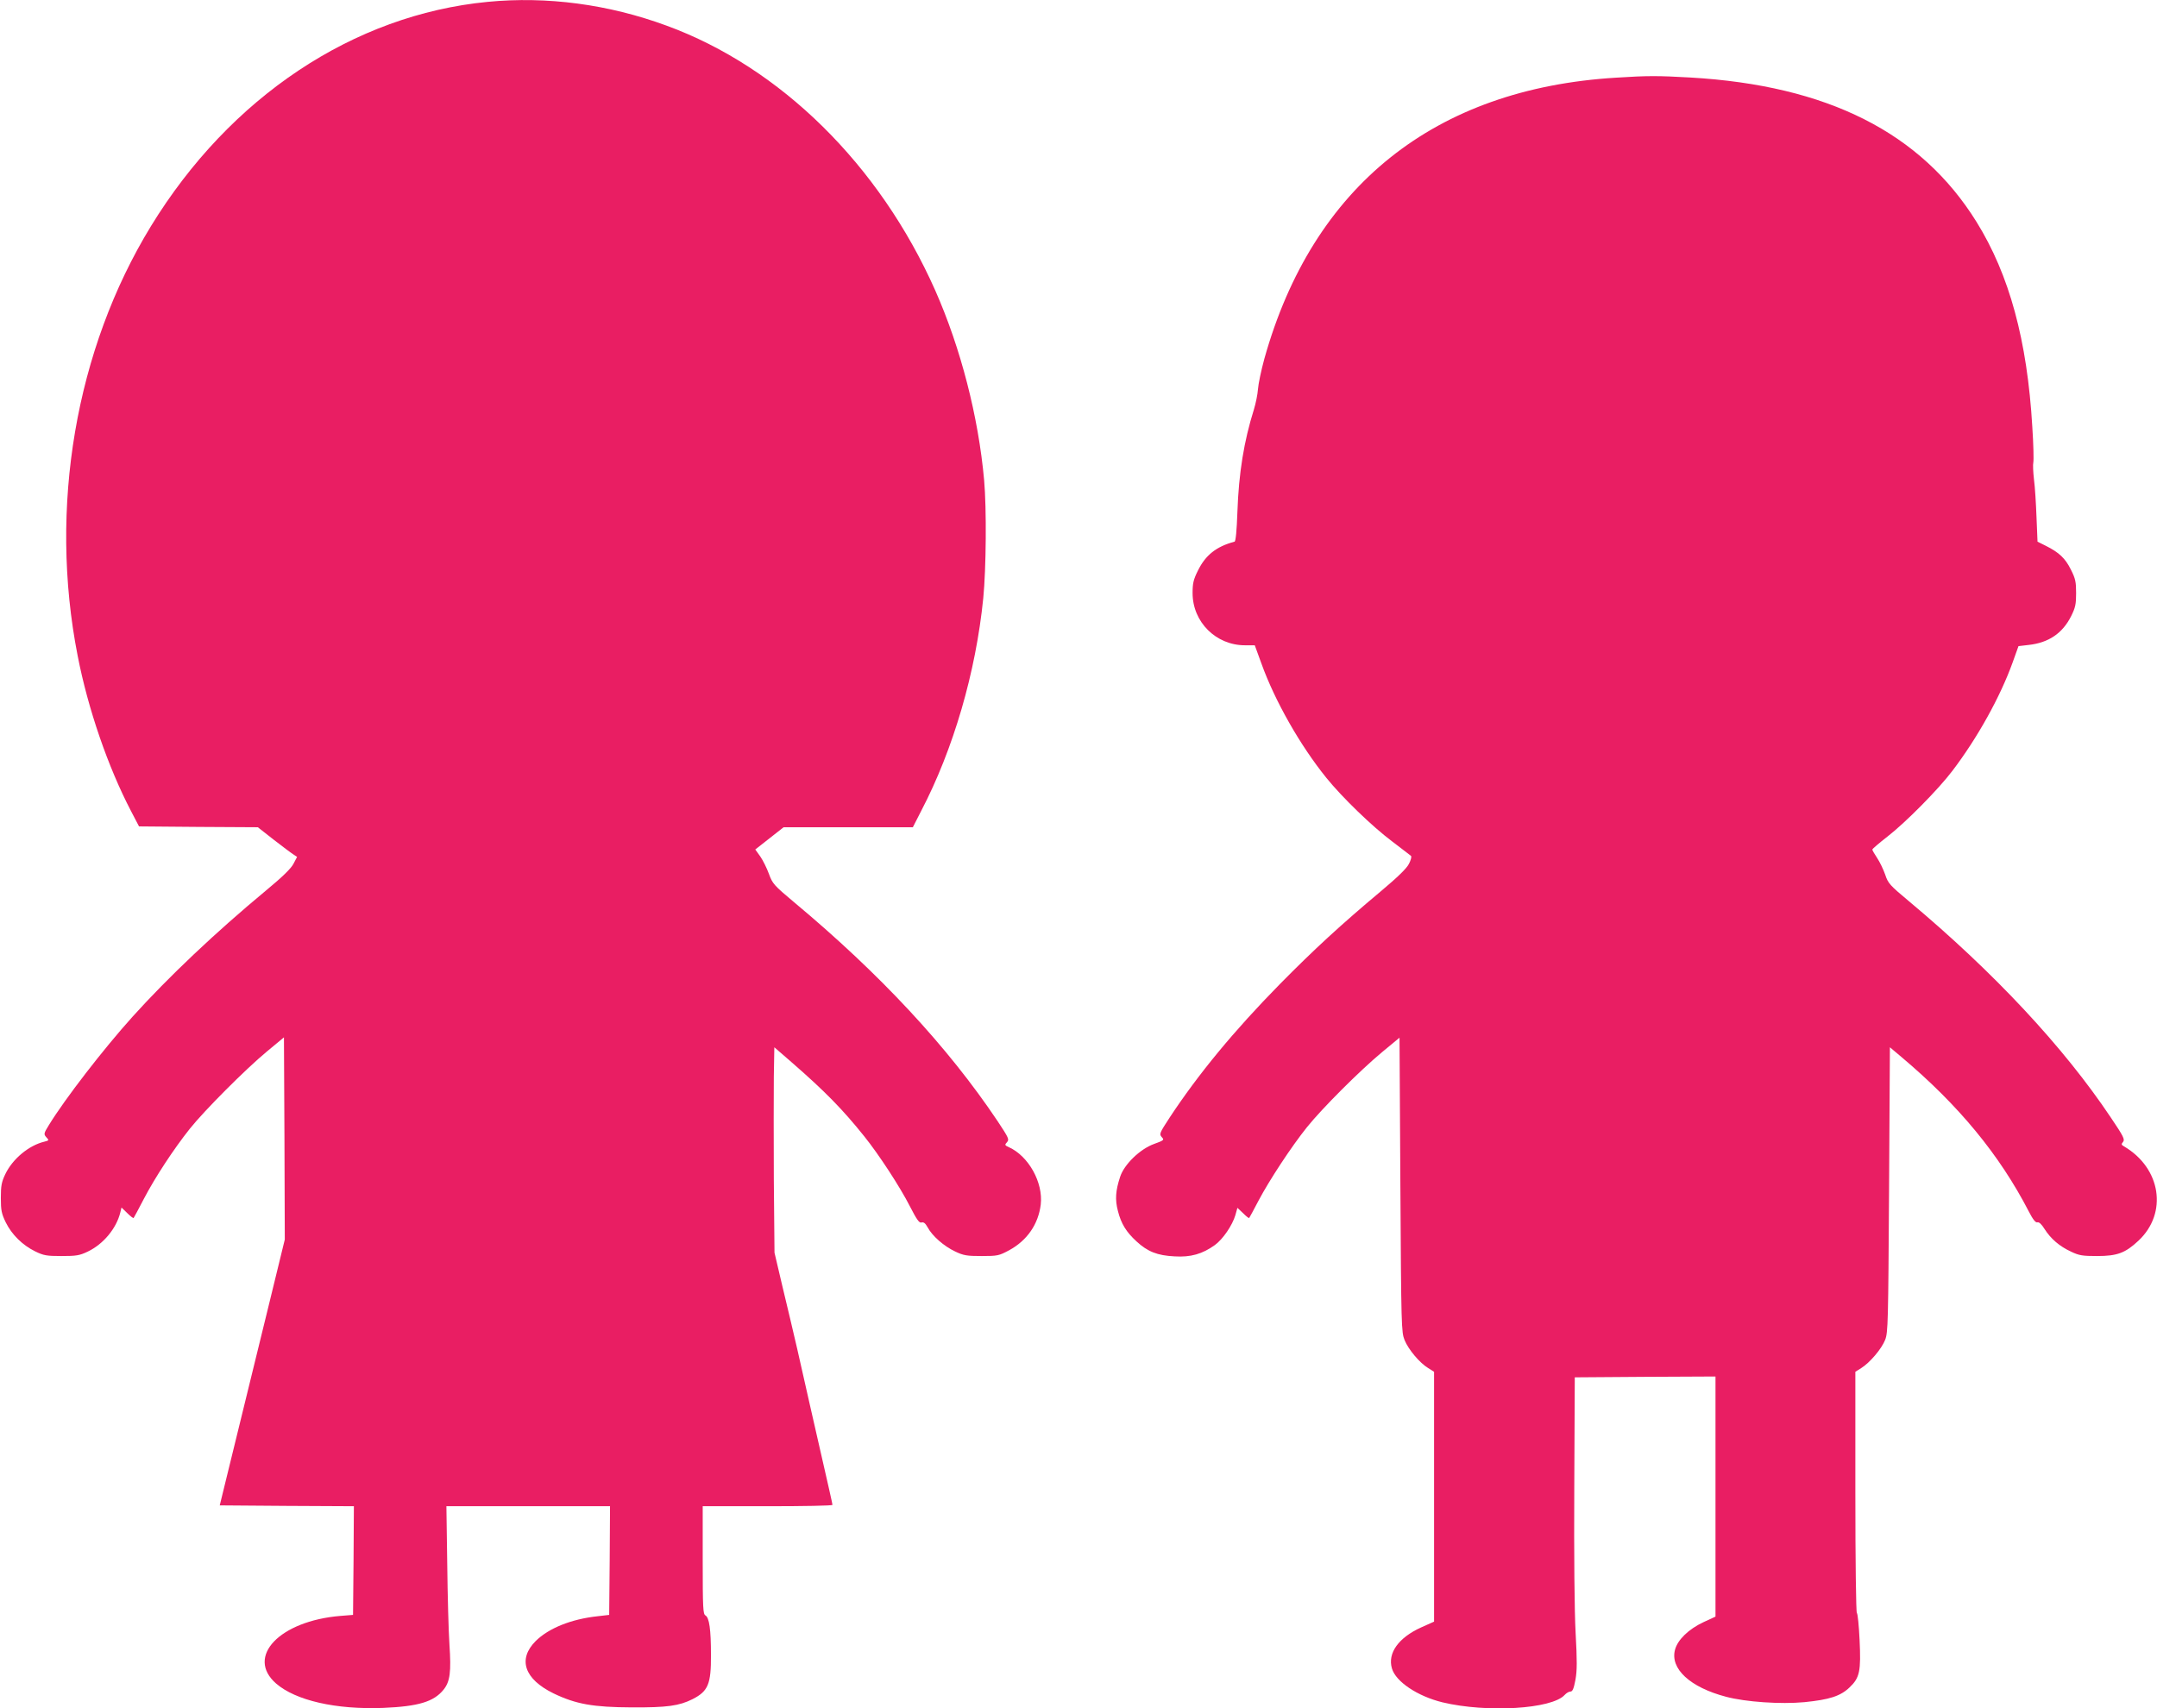
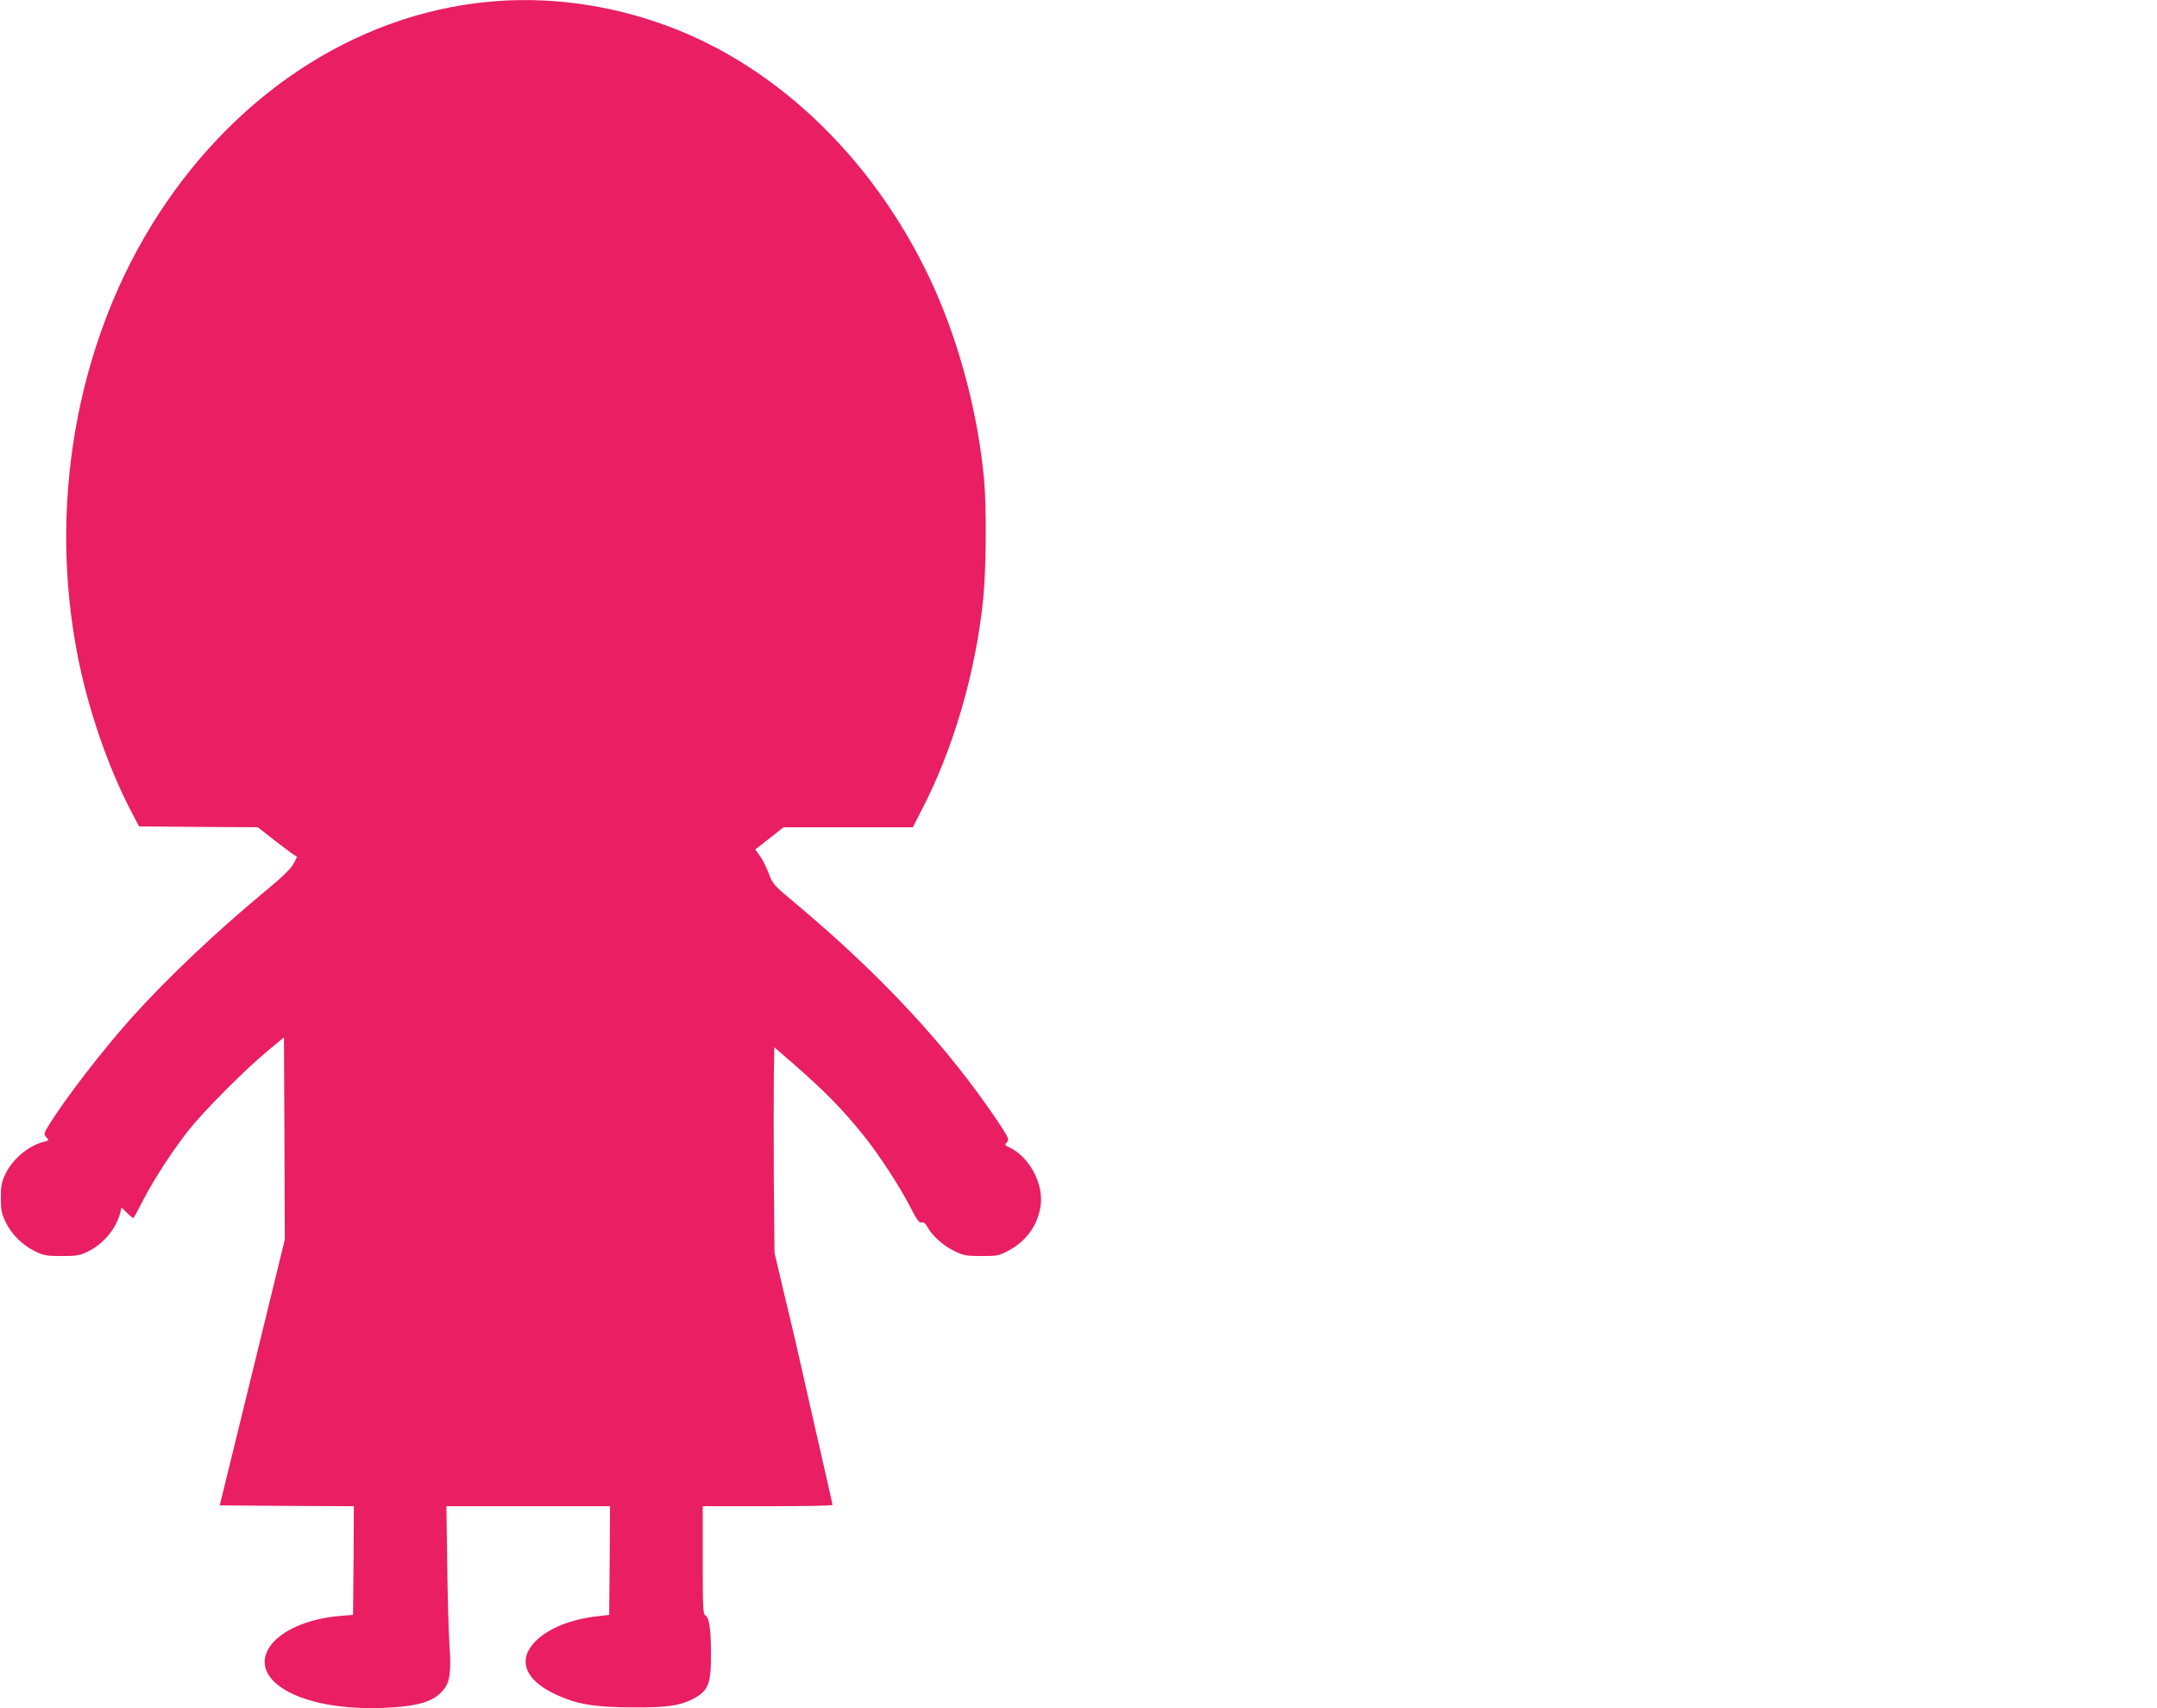
<svg xmlns="http://www.w3.org/2000/svg" version="1.0" width="1280pt" height="1014pt" viewBox="0 0 1280 1014" preserveAspectRatio="xMidYMid meet">
  <g transform="translate(0,1014) scale(0.1,-0.1)" fill="#e91e63" stroke="none">
    <path d="M2894 10129 c-797 -77 -1529 -565 -1998 -1331 -448 -732 -608 -1671 -435 -2551 61 -314 180 -660 317 -922 l47 -90 352 -3 353 -2 93 -73 c51 -39 103 -79 116 -87 l24 -16 -21 -40 c-14 -28 -65 -78 -163 -159 -299 -248 -580 -514 -792 -749 -173 -192 -403 -490 -497 -644 -31 -50 -31 -54 -15 -72 17 -18 16 -19 -11 -26 -93 -22 -190 -103 -233 -194 -22 -46 -26 -69 -26 -140 0 -74 4 -93 29 -145 36 -73 99 -135 174 -172 51 -25 68 -28 157 -28 87 0 107 3 155 26 93 44 171 138 194 233 l7 29 34 -33 c19 -19 36 -32 38 -29 2 2 30 54 61 114 67 128 176 294 272 415 87 109 330 353 459 460 l100 83 3 -600 2 -600 -90 -369 c-108 -439 -217 -887 -263 -1074 l-33 -135 398 -3 398 -2 -2 -323 -3 -322 -75 -6 c-361 -30 -563 -242 -382 -401 116 -101 355 -156 637 -145 207 9 299 36 357 108 39 48 46 106 35 269 -5 74 -11 289 -13 477 l-5 343 486 0 485 0 -2 -323 -3 -322 -69 -8 c-157 -17 -290 -71 -367 -147 -108 -108 -68 -226 106 -311 133 -64 235 -82 465 -83 209 -1 280 9 360 49 92 47 110 89 109 262 0 152 -10 222 -33 235 -14 8 -16 43 -16 328 l0 320 385 0 c212 0 385 3 385 8 0 6 -16 77 -131 580 -21 94 -57 250 -78 345 -22 94 -61 262 -88 372 l-47 200 -4 435 c-1 239 -1 514 0 609 l3 175 105 -91 c194 -169 301 -278 429 -438 86 -107 212 -300 270 -414 41 -80 56 -101 69 -97 13 4 23 -4 37 -29 27 -51 97 -112 163 -143 50 -24 70 -27 157 -27 95 0 103 2 163 34 107 58 174 155 188 272 15 130 -72 287 -189 340 -25 11 -26 14 -11 30 14 16 10 25 -57 126 -294 439 -697 873 -1208 1299 -118 99 -127 109 -148 167 -12 33 -35 80 -51 103 l-30 42 84 66 84 66 383 0 384 0 50 98 c190 364 324 822 368 1263 17 175 20 530 5 699 -34 378 -139 784 -290 1126 -330 744 -917 1324 -1595 1572 -345 127 -710 175 -1061 141z" />
-     <path d="M9590 9679 c-1076 -65 -1800 -643 -2087 -1668 -19 -69 -36 -151 -38 -181 -2 -30 -13 -84 -24 -120 -59 -188 -90 -377 -98 -608 -4 -113 -10 -175 -17 -177 -109 -29 -172 -80 -217 -171 -27 -54 -32 -76 -32 -134 0 -172 139 -310 311 -310 l58 0 39 -107 c80 -223 230 -487 386 -680 92 -114 270 -287 390 -377 57 -44 108 -82 112 -86 5 -4 -1 -26 -12 -47 -13 -27 -68 -80 -168 -164 -235 -197 -394 -343 -598 -550 -273 -278 -484 -534 -654 -792 -60 -92 -63 -98 -47 -116 16 -17 14 -19 -46 -41 -83 -30 -177 -121 -201 -195 -27 -82 -31 -135 -13 -203 19 -75 49 -124 110 -180 66 -61 124 -84 226 -89 96 -6 165 14 239 67 48 35 104 117 122 178 l12 43 34 -32 c18 -18 34 -31 36 -28 2 2 27 49 56 104 64 121 194 319 287 435 90 112 312 334 444 444 l105 87 5 -873 c5 -844 6 -875 25 -922 23 -56 89 -135 140 -166 l35 -22 0 -741 0 -742 -76 -34 c-135 -61 -201 -153 -174 -244 23 -79 153 -165 300 -201 264 -63 649 -40 725 44 10 11 25 20 34 20 13 0 20 17 30 70 10 56 10 112 1 278 -7 127 -10 458 -8 862 l3 655 418 3 417 2 0 -713 0 -712 -71 -33 c-88 -41 -153 -104 -169 -163 -31 -113 89 -224 303 -280 116 -31 324 -45 464 -32 150 15 215 36 269 88 60 57 68 96 59 283 -4 83 -11 155 -16 158 -5 3 -9 310 -9 719 l0 713 35 22 c51 32 121 114 142 168 17 44 18 102 23 892 l5 844 70 -59 c338 -285 580 -578 755 -917 24 -47 40 -66 50 -63 10 3 25 -11 43 -40 37 -58 88 -102 157 -134 48 -23 68 -26 155 -26 119 0 167 18 245 91 175 164 134 431 -86 560 -16 9 -17 13 -5 27 11 14 2 33 -73 144 -280 419 -695 863 -1197 1283 -115 96 -125 107 -142 159 -11 31 -32 75 -48 99 -16 24 -29 46 -28 50 0 4 41 39 90 77 108 84 301 279 385 390 149 196 284 439 358 645 l34 95 60 7 c119 13 201 69 252 170 26 52 30 72 30 138 0 66 -4 86 -31 139 -33 67 -70 102 -148 141 l-50 25 -6 145 c-3 80 -9 180 -15 224 -5 43 -7 89 -4 101 3 13 1 108 -6 212 -30 512 -136 902 -331 1216 -329 530 -884 810 -1699 857 -193 11 -254 11 -440 -1z" />
  </g>
</svg>